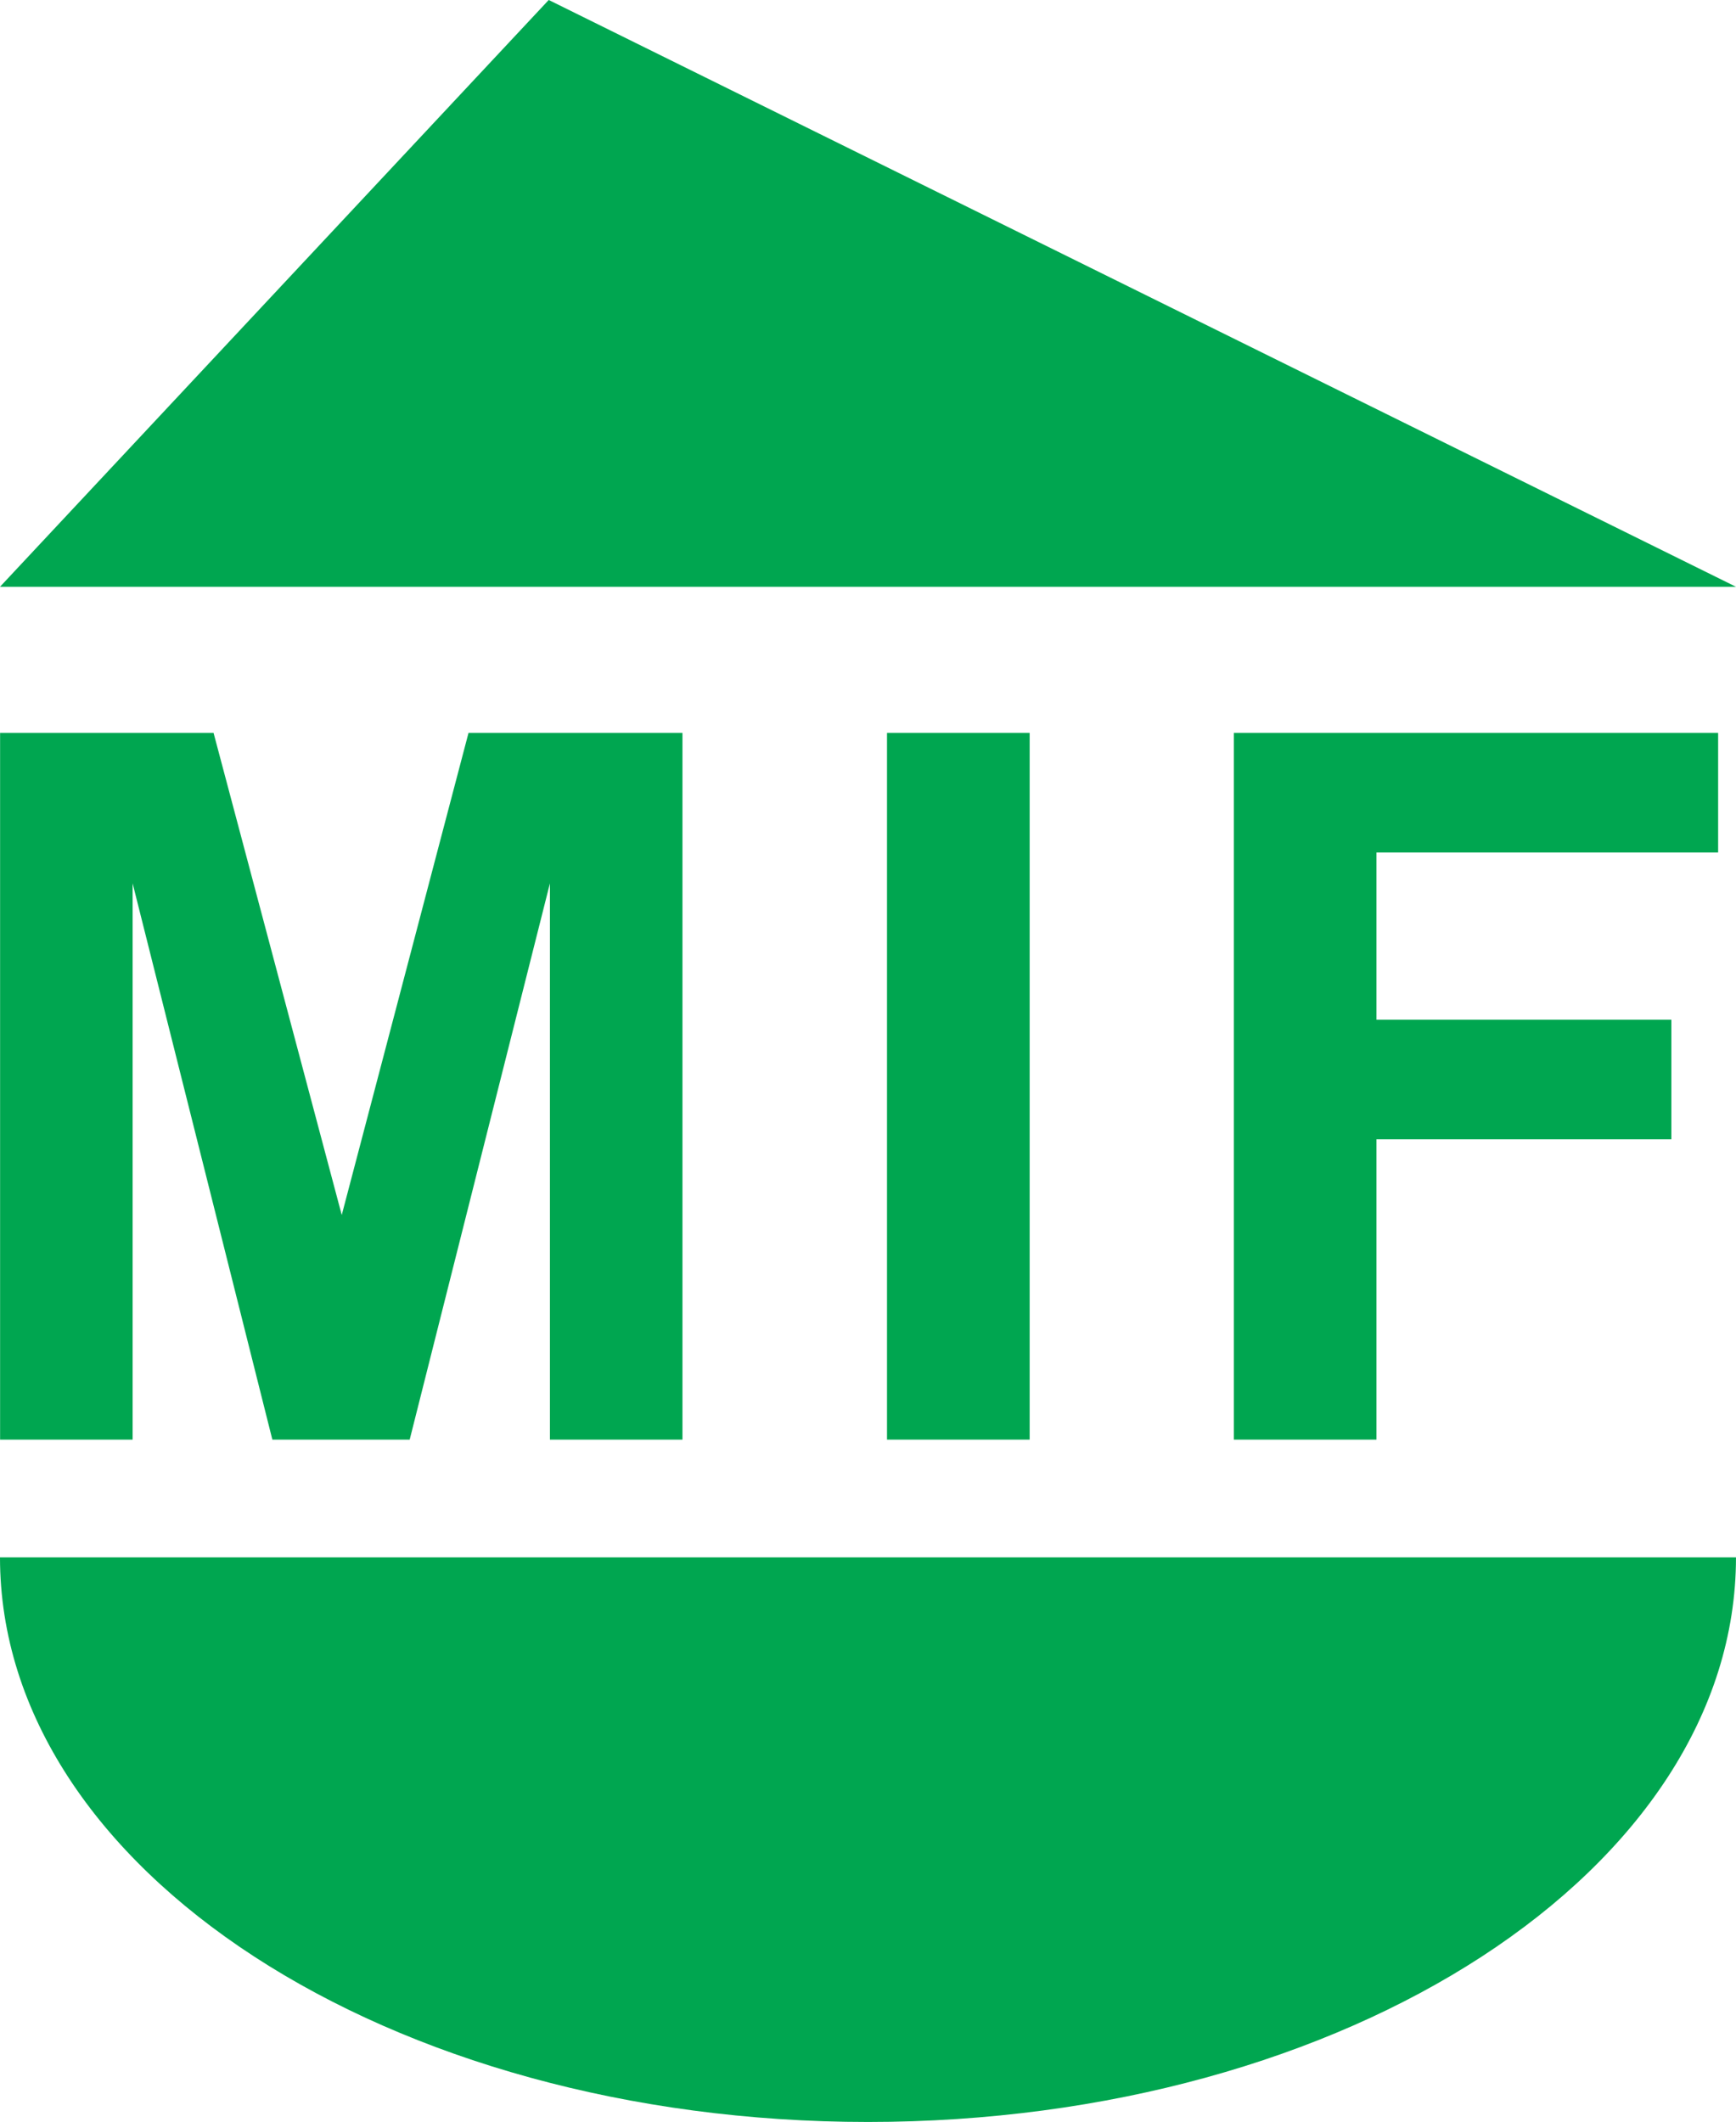
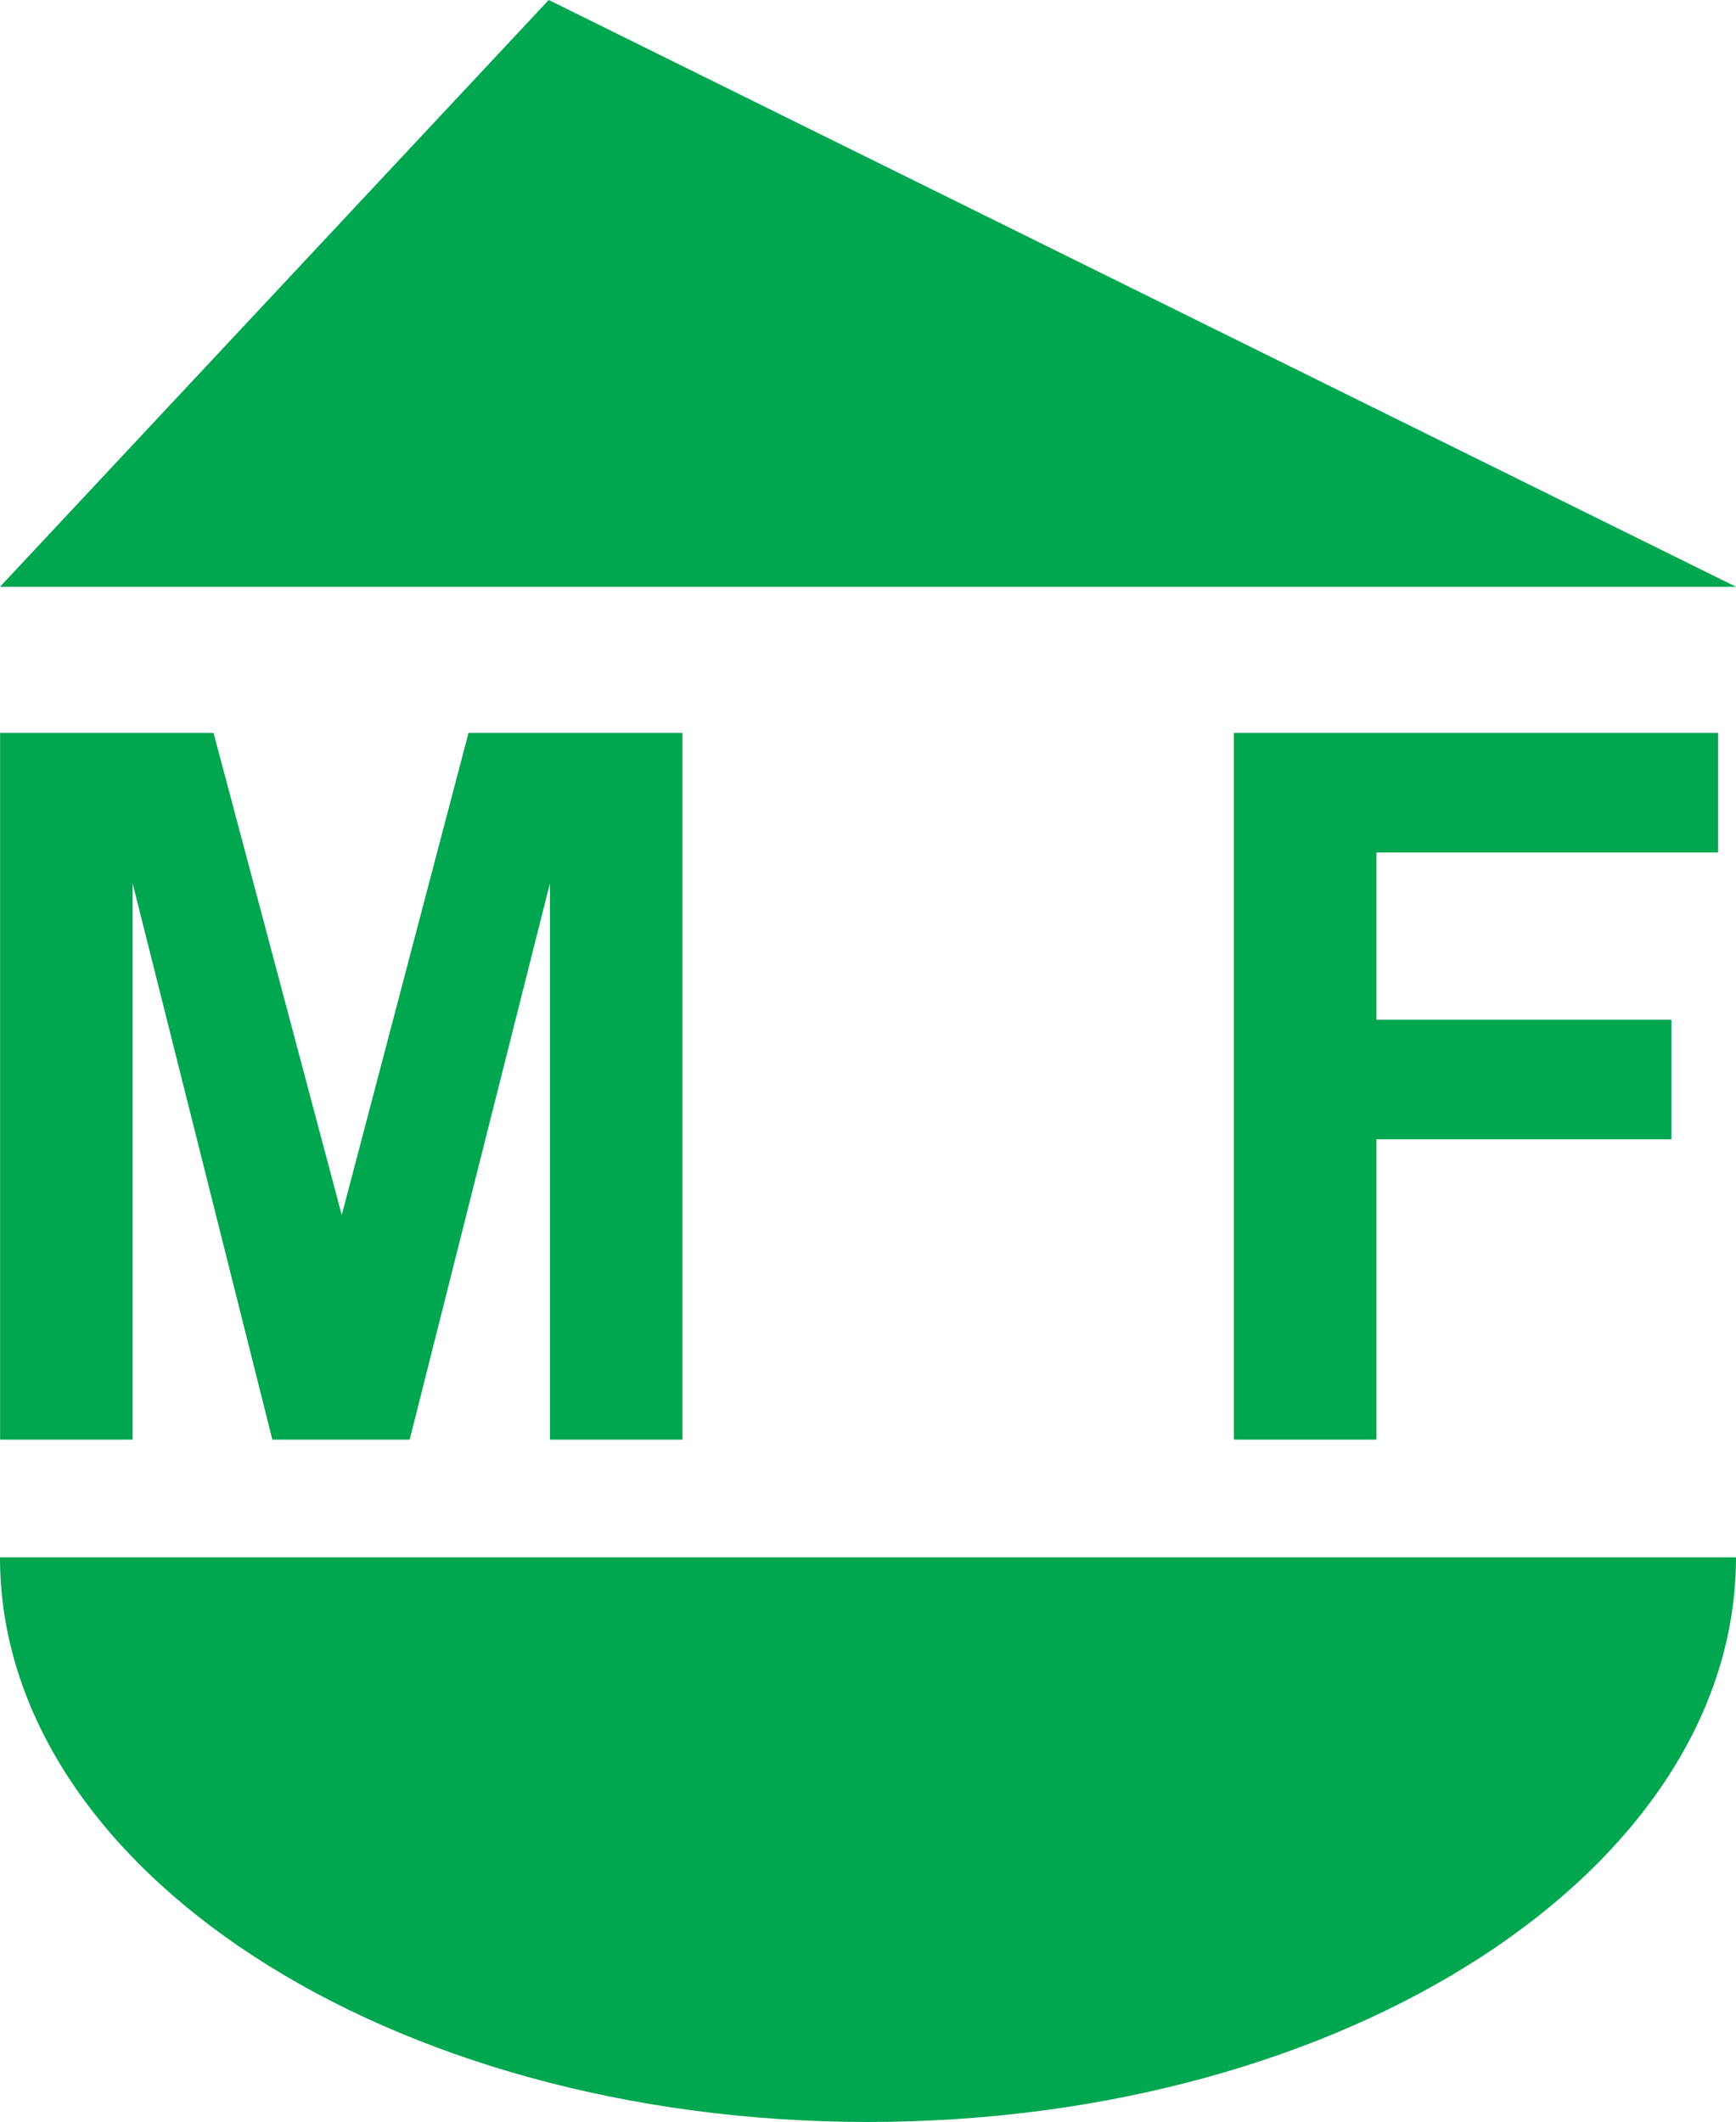
<svg xmlns="http://www.w3.org/2000/svg" width="314.57pt" height="384.4pt" viewBox="0 0 314.57 384.4" version="1.1">
  <defs>
    <clipPath id="clip1">
      <path d="M 0 282 L 314.57 282 L 314.57 384.398 L 0 384.398 Z M 0 282 " />
    </clipPath>
    <clipPath id="clip2">
      <path d="M 0 0 L 314.57 0 L 314.57 107 L 0 107 Z M 0 0 " />
    </clipPath>
  </defs>
  <g id="surface1">
    <path style=" stroke:none;fill-rule:nonzero;fill:rgb(0%,65.099%,31.4%);fill-opacity:1;" d="M 61.926 220.098 L 38.699 132.773 L 0.016 132.773 L 0.016 260.789 L 24.031 260.789 L 24.031 160.02 L 49.352 260.789 L 74.238 260.789 L 99.648 160.02 L 99.648 260.789 L 123.664 260.789 L 123.664 132.773 L 84.895 132.773 L 61.926 220.098 " />
-     <path style=" stroke:none;fill-rule:nonzero;fill:rgb(0%,65.099%,31.4%);fill-opacity:1;" d="M 160.73 260.789 L 186.578 260.789 L 186.578 132.773 L 160.73 132.773 L 160.73 260.789 " />
    <path style=" stroke:none;fill-rule:nonzero;fill:rgb(0%,65.099%,31.4%);fill-opacity:1;" d="M 311.332 154.43 L 311.332 132.773 L 223.574 132.773 L 223.574 260.789 L 249.422 260.789 L 249.422 206.387 L 302.859 206.387 L 302.859 184.73 L 249.422 184.73 L 249.422 154.43 L 311.332 154.43 " />
    <g clip-path="url(#clip1)" clip-rule="nonzero">
      <path style=" stroke:none;fill-rule:nonzero;fill:rgb(0%,65.099%,31.4%);fill-opacity:1;" d="M 157.281 384.398 C 244.148 384.398 314.566 338.605 314.566 282.117 L 0 282.117 C 0 338.605 70.418 384.398 157.281 384.398 " />
    </g>
    <g clip-path="url(#clip2)" clip-rule="nonzero">
-       <path style=" stroke:none;fill-rule:nonzero;fill:rgb(0%,65.099%,31.4%);fill-opacity:1;" d="M 99.43 -0.004 L 0 106.297 L 314.566 106.297 Z M 99.43 -0.004 " />
+       <path style=" stroke:none;fill-rule:nonzero;fill:rgb(0%,65.099%,31.4%);fill-opacity:1;" d="M 99.43 -0.004 L 0 106.297 L 314.566 106.297 Z " />
    </g>
  </g>
</svg>